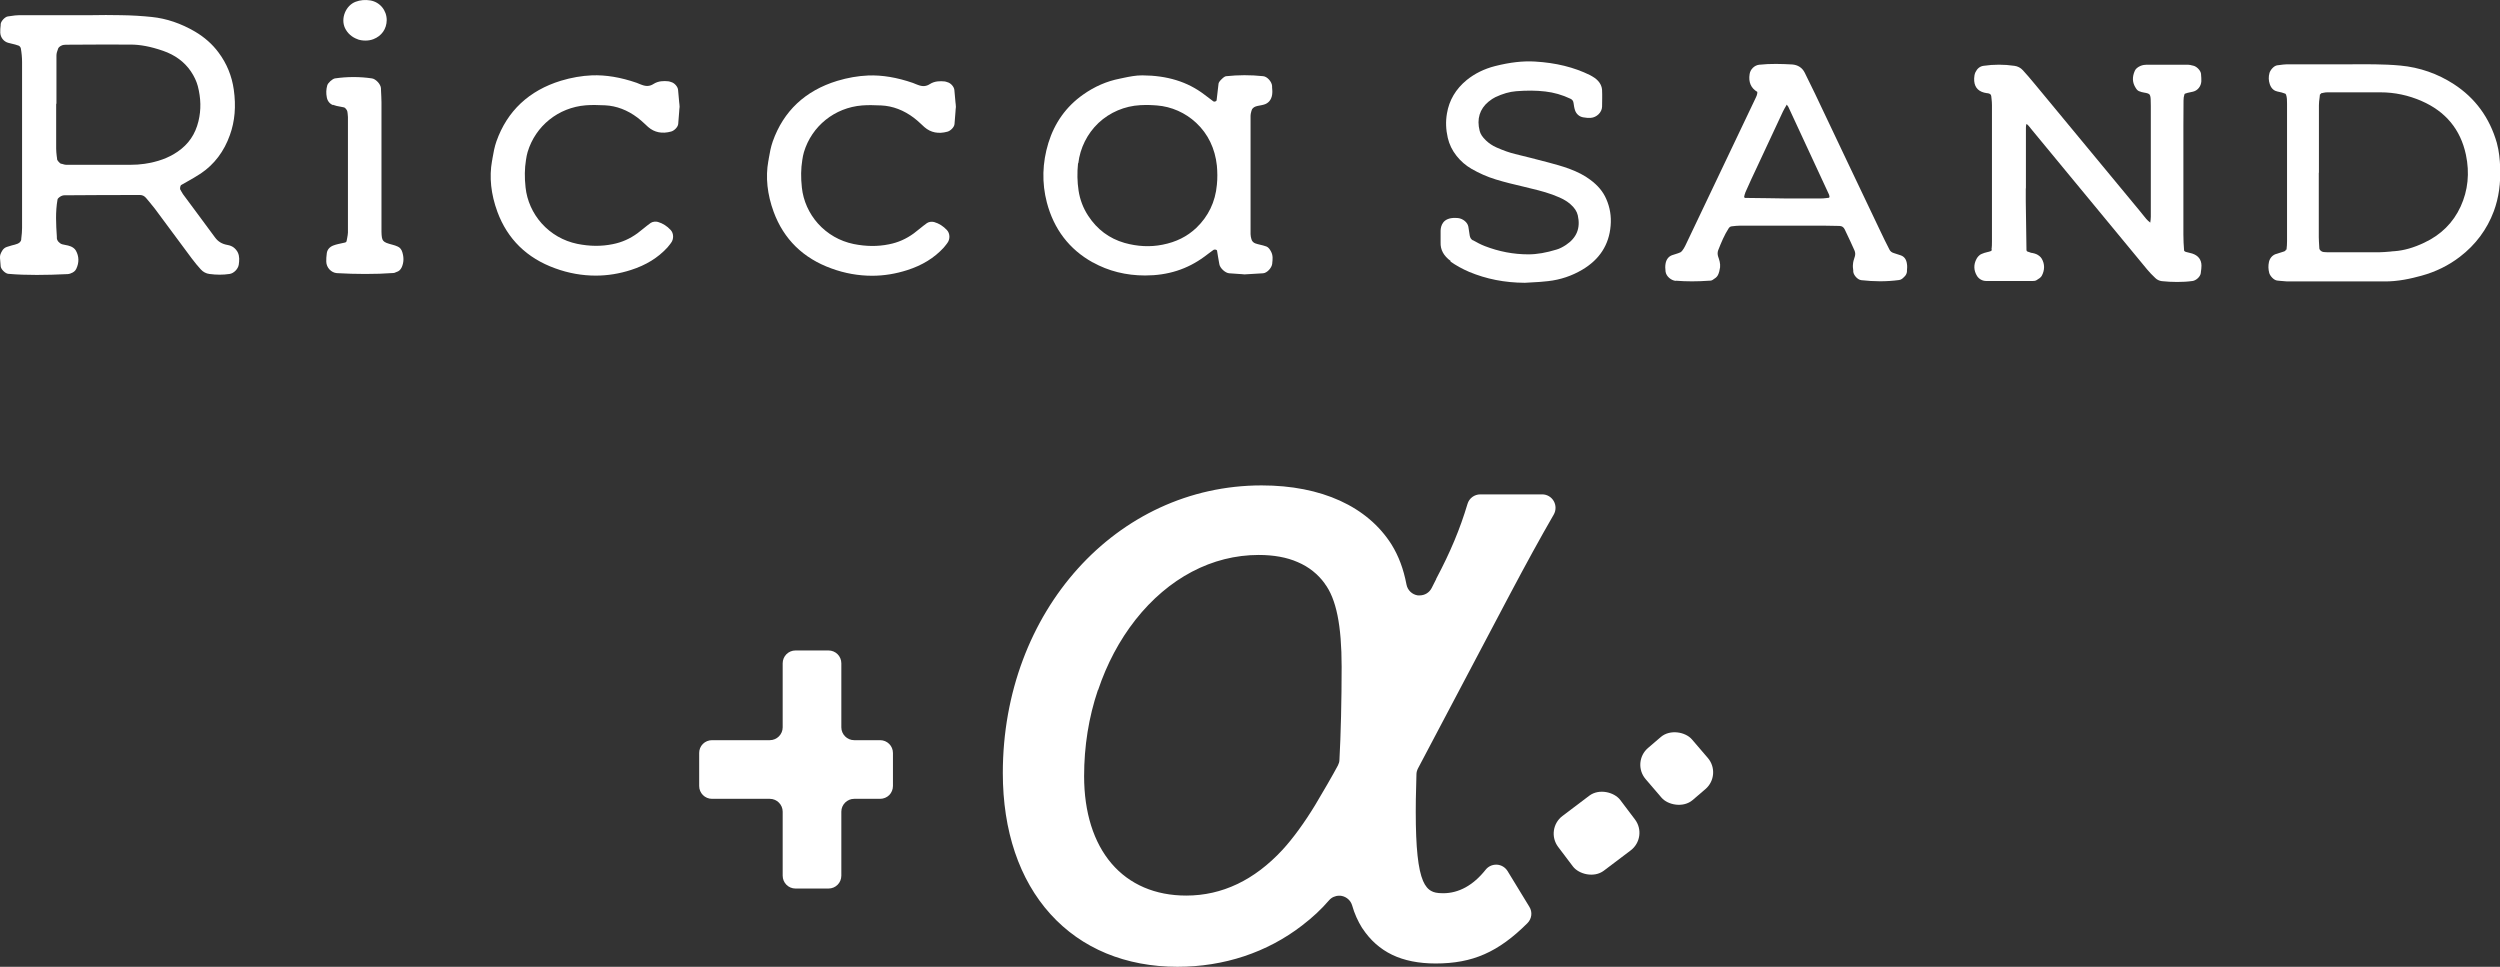
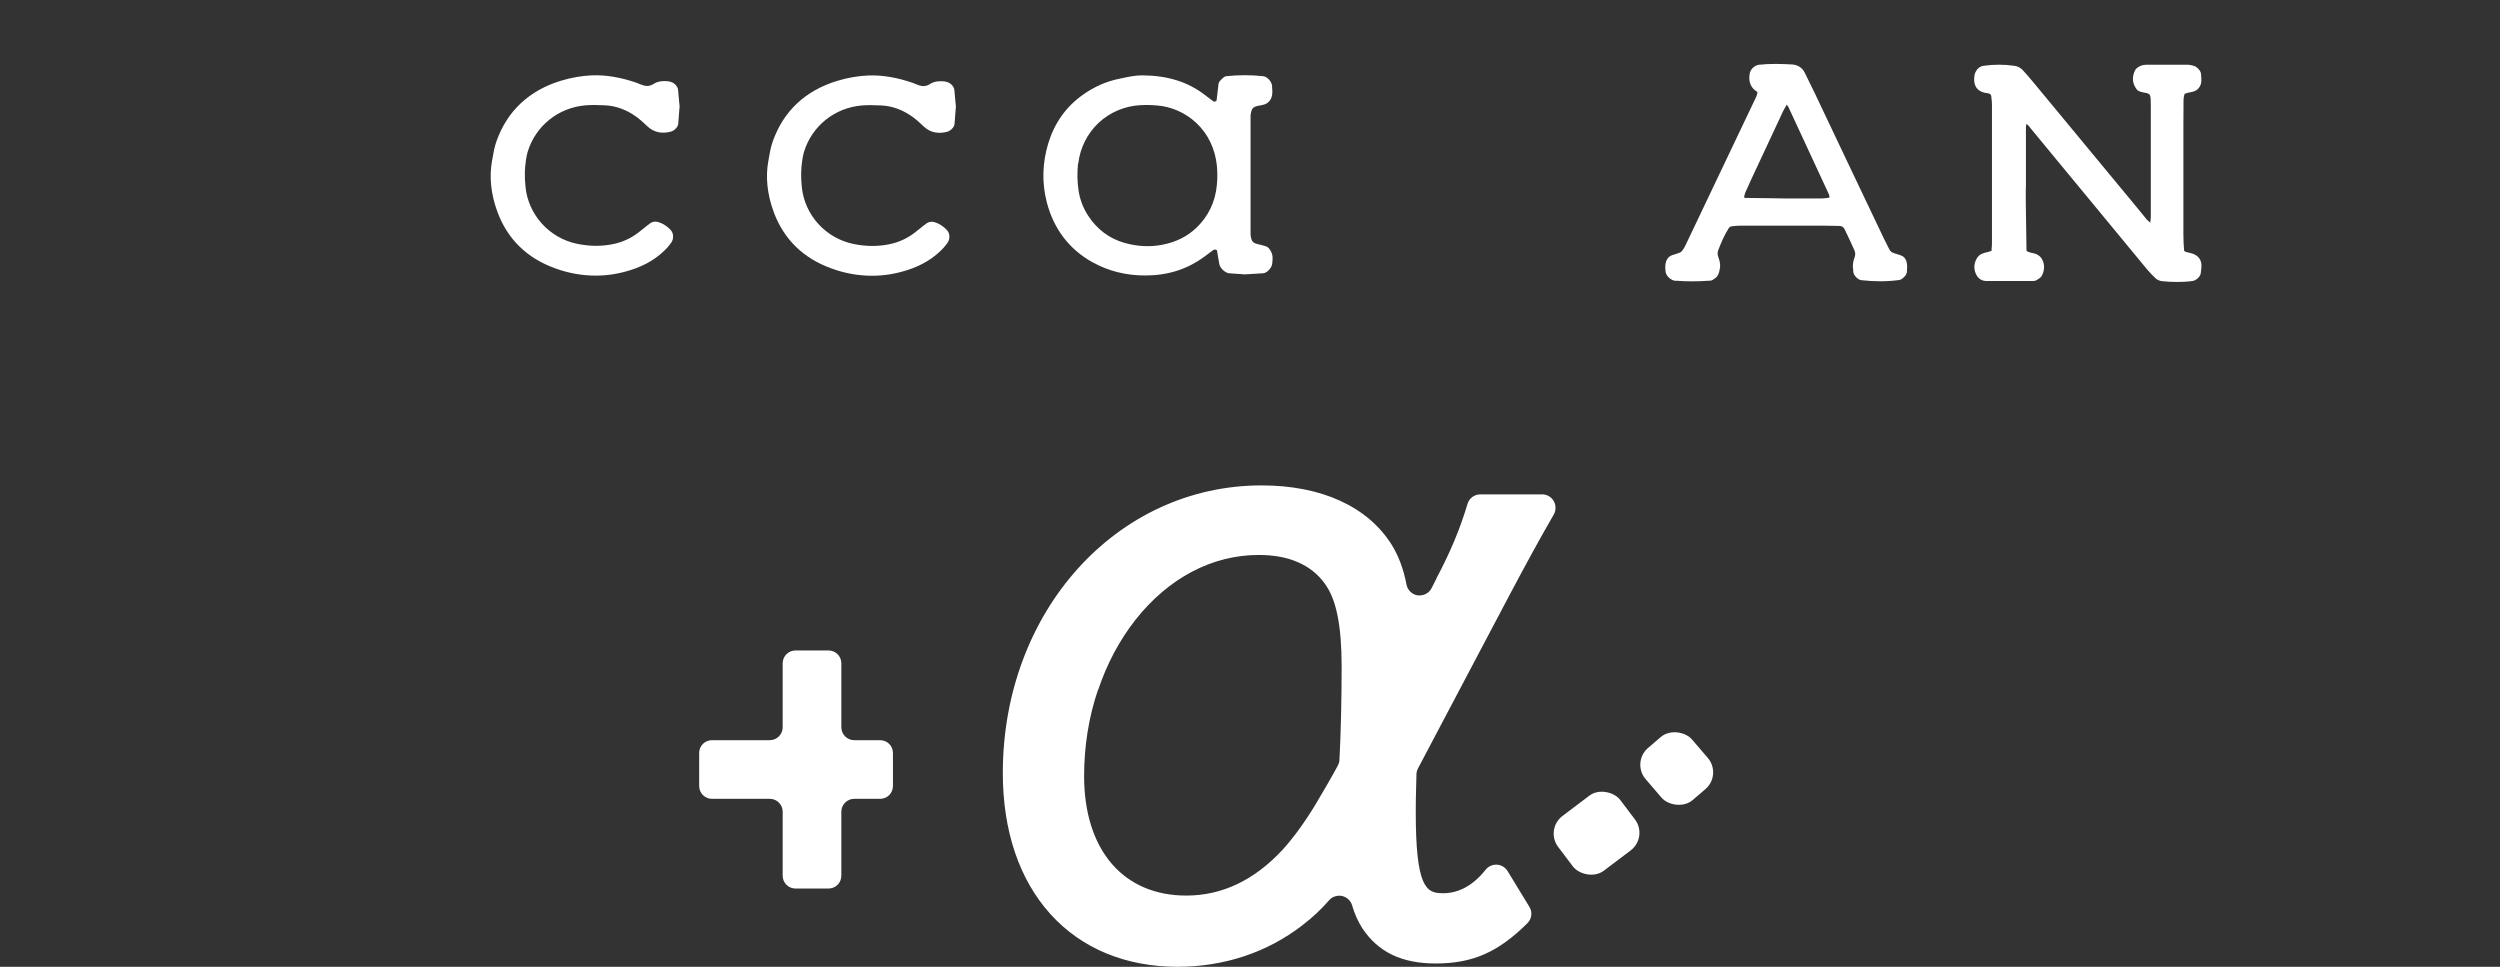
<svg xmlns="http://www.w3.org/2000/svg" id="_レイヤー_2" viewBox="0 0 181.14 70.05">
  <rect x="0" y="0" width="181.14" height="70.05" fill="#333333" stroke="none" />
  <defs>
    <style>.cls-1{fill:#fff;stroke-width:0px;}</style>
  </defs>
  <g id="_枠">
-     <path class="cls-1" d="m1.54,17.34c-.02.2-.18.28-.27.32-.13.05-.27.09-.41.12-.12.03-.24.07-.36.11-.28.09-.39.34-.47.54-.03.07-.03.16-.03.26.01.19.03.39.05.61.02.21.33.52.55.54.68.06,1.35.08,2.06.08s1.44-.02,2.24-.06c.07,0,.13-.02.19-.04.02,0,.03-.01.05-.02.18-.06.32-.17.39-.33.21-.44.2-.9-.03-1.31-.08-.15-.25-.26-.38-.31-.13-.05-.25-.08-.38-.1-.08-.02-.15-.03-.23-.05-.2-.06-.38-.26-.39-.44v-.11c-.06-.89-.11-1.81.05-2.7,0-.04.08-.13.19-.2.09-.06.21-.1.3-.1,2.2-.02,3.9-.02,5.5-.02.16,0,.31.08.42.21.07.09.15.18.22.26.14.17.29.35.42.52.44.59.89,1.2,1.32,1.78.44.6.9,1.22,1.35,1.82.23.31.45.57.66.8.17.19.39.3.62.33.52.07.99.07,1.46,0,.31-.04.62-.36.67-.67.04-.29.07-.6-.07-.89-.07-.14-.18-.27-.3-.36-.12-.09-.27-.15-.44-.18-.4-.07-.69-.24-.92-.56-.45-.62-.91-1.24-1.36-1.84-.31-.42-.63-.85-.95-1.28-.04-.06-.08-.13-.12-.2-.02-.05-.05-.09-.08-.14-.01-.02-.02-.1,0-.19.02-.09.06-.14.08-.14.15-.09.3-.17.44-.25.32-.18.65-.37.97-.58.98-.66,1.69-1.6,2.11-2.79.36-1,.45-2.08.28-3.29-.14-.99-.51-1.89-1.1-2.68-.45-.61-1.03-1.12-1.71-1.52-1.01-.59-2.06-.95-3.13-1.06-.68-.07-1.42-.12-2.25-.13-.72-.02-1.44-.01-2.14,0-.3,0-.61,0-.92,0-.01,0-.02,0-.04,0-.36,0-.71,0-1.07,0-1.04,0-2.12,0-3.18,0-.21,0-.41.03-.61.06-.07.01-.14.02-.22.03-.21.03-.5.34-.52.56v.07c-.02.18-.04.37-.03.55.02.35.25.64.57.73.08.02.16.04.24.06.19.04.36.09.53.15.06.02.14.13.15.19.06.34.09.68.09.99,0,3.51,0,7.33,0,12.03,0,.23-.02.47-.06.79Zm2.53-9.79s.02-.04.02-.07c0-.29,0-.59,0-.88,0-.85,0-1.72,0-2.58,0-.15.05-.32.13-.52.03-.06.11-.14.22-.19.09-.05.21-.07.33-.07,1.82-.01,3.31-.02,4.69-.01.7,0,1.45.14,2.35.45.87.3,1.55.8,2.02,1.49.24.36.4.7.5,1.06.23.89.25,1.72.05,2.55-.23.95-.72,1.67-1.51,2.21-.67.46-1.45.74-2.4.88-.33.05-.67.07-1,.07-1.36,0-2.8,0-4.69,0-.06,0-.13-.02-.2-.04-.05-.02-.11-.03-.17-.04-.07-.02-.25-.22-.27-.3,0-.09-.02-.17-.03-.25-.02-.19-.04-.37-.04-.54,0-.79,0-1.6,0-2.38,0-.27,0-.54,0-.81Z" />
-     <path class="cls-1" d="m24.11,7.59c.18.07.37.11.56.14.08.02.17.03.25.05.1.02.24.21.25.31,0,.05.01.1.02.15.01.08.02.16.02.24,0,3.11,0,5.72,0,8.37,0,.12-.03.24-.05.37-.01.07-.03.14-.04.21-.01.09-.05.13-.15.15-.05.01-.1.02-.14.03-.22.05-.45.09-.66.17-.28.1-.45.3-.49.55-.03.25-.05.45-.04.63.01.43.36.8.77.83.71.04,1.39.06,2.05.06.71,0,1.38-.02,2.05-.07.07,0,.12-.03.16-.05.02,0,.04-.02.05-.02.18-.05.3-.16.39-.35,0,0,0,0,0,0,.15-.34.16-.7.04-1.09-.06-.2-.17-.33-.32-.4-.13-.06-.27-.11-.4-.14-.72-.19-.77-.25-.79-.94,0-.25,0-.51,0-.81,0-.98,0-1.97,0-2.95v-1.13s0-.02,0-.02c0-.39,0-.78,0-1.17,0-1.08,0-2.2,0-3.3,0-.27-.02-.53-.03-.79,0-.08,0-.16-.01-.24-.02-.28-.37-.66-.65-.7-.88-.13-1.78-.13-2.68,0-.18.03-.51.32-.56.51-.08.29-.09.57-.03.87.05.27.22.47.46.56Z" />
-     <path class="cls-1" d="m25.91,2.85c.18.06.37.09.56.09.2,0,.4-.03.58-.1.6-.23.96-.74.97-1.38,0-.71-.49-1.31-1.19-1.43-.37-.06-.73-.03-1.07.1-.34.13-.62.42-.77.79-.15.37-.15.77,0,1.1.18.39.52.69.94.83Z" />
    <path class="cls-1" d="m40.22,19.44c.98.36,1.97.53,2.95.53.86,0,1.71-.14,2.55-.41,1.09-.35,1.95-.88,2.64-1.63.06-.07.12-.14.17-.21.03-.04.06-.08.09-.12.21-.27.2-.7-.03-.94-.26-.28-.57-.48-.92-.58-.14-.04-.37-.03-.52.07-.18.13-.36.27-.53.41-.14.11-.29.23-.43.34-.55.4-1.13.66-1.79.79-.83.17-1.67.16-2.57-.02-1.01-.21-1.9-.72-2.59-1.49-.65-.73-1.06-1.65-1.16-2.6-.08-.72-.07-1.37.03-1.99.03-.22.07-.4.12-.58.57-1.89,2.23-3.22,4.21-3.38.4-.03.84-.03,1.4,0,.82.04,1.62.34,2.36.9.17.13.33.27.49.42.09.08.18.17.27.25.46.4,1.02.51,1.67.33.22-.06.49-.32.51-.55.03-.29.05-.59.07-.88,0-.12.02-.23.03-.35,0,0,0-.02,0-.03,0-.11-.02-.21-.03-.32-.02-.29-.05-.6-.08-.89-.02-.23-.26-.5-.49-.56-.02,0-.04-.01-.06-.02-.05-.02-.1-.03-.16-.04-.31-.03-.71-.04-1.08.2-.25.16-.51.18-.83.06-.05-.02-.11-.04-.16-.06-.07-.03-.14-.06-.22-.09-1.16-.4-2.23-.58-3.25-.54-.72.03-1.48.16-2.24.39-2.31.71-3.89,2.19-4.67,4.39-.14.4-.22.83-.29,1.25,0,.06-.02.11-.03.17-.21,1.17-.08,2.41.39,3.69.73,1.97,2.13,3.35,4.18,4.09Z" />
    <path class="cls-1" d="m68.55,17.73s.06-.08.09-.12c.21-.27.2-.7-.03-.94-.26-.28-.57-.48-.92-.58-.14-.04-.37-.03-.52.07-.18.13-.36.27-.53.41-.14.11-.29.23-.43.34-.55.4-1.13.66-1.79.79-.83.17-1.67.16-2.57-.02-1.01-.21-1.9-.72-2.59-1.49-.65-.73-1.06-1.65-1.16-2.6-.08-.72-.07-1.37.03-1.99.03-.22.07-.4.12-.58.57-1.89,2.23-3.22,4.21-3.38.4-.03.84-.03,1.4,0,.82.04,1.62.34,2.36.9.17.13.33.27.49.42.09.08.18.17.27.25.46.4,1.02.51,1.67.33.22-.06.49-.32.51-.55.03-.29.05-.59.07-.88,0-.12.02-.23.03-.35,0,0,0-.02,0-.03,0-.11-.02-.21-.03-.32-.02-.29-.05-.59-.08-.89-.02-.23-.26-.5-.49-.56-.02,0-.04-.01-.06-.02-.05-.02-.1-.03-.16-.04-.31-.03-.71-.04-1.08.2-.25.16-.51.18-.83.06-.05-.02-.11-.04-.16-.06-.07-.03-.14-.06-.22-.09-1.16-.4-2.23-.58-3.25-.54-.72.03-1.48.16-2.24.39-2.32.71-3.89,2.19-4.67,4.39-.14.4-.22.83-.29,1.25,0,.06-.02.11-.03.17-.21,1.17-.08,2.41.39,3.69.73,1.97,2.13,3.35,4.18,4.09.98.36,1.97.53,2.95.53.86,0,1.71-.14,2.55-.41,1.09-.35,1.95-.88,2.64-1.63.06-.07.12-.14.17-.21Z" />
    <path class="cls-1" d="m79.18,19.01c1.13.63,2.41.95,3.79.95h0c1.65,0,3.05-.45,4.29-1.36.11-.08.21-.16.32-.24.11-.08.22-.17.34-.25.05-.03.13-.04.2-.01.04.02.06.04.06.05.03.16.06.33.08.49.03.17.06.34.09.51.05.28.43.63.71.65.23.01.45.03.71.05.12,0,.25.02.39.03,0,0,.01,0,.02,0,.11,0,.22-.01.34-.02.31-.02.65-.04,1-.06.28-.02.62-.38.66-.69v-.03c.03-.27.07-.57-.09-.86-.08-.15-.18-.3-.33-.36-.15-.06-.31-.09-.46-.13-.12-.03-.22-.05-.33-.09-.15-.05-.26-.16-.3-.32-.03-.1-.06-.24-.06-.36,0-2.89,0-5.77,0-8.57,0-.09.02-.19.05-.3,0-.02.01-.04.02-.07.03-.14.14-.25.31-.31.09-.03.2-.05.31-.07.09-.02.18-.03.27-.06.33-.09.54-.34.6-.7.03-.19.02-.37,0-.56,0-.03,0-.06,0-.09-.02-.31-.35-.68-.64-.71-.94-.1-1.82-.09-2.68,0-.08,0-.2.08-.33.21-.14.13-.22.25-.23.33-.05.41-.09.82-.14,1.21,0,.02-.03.05-.07.07-.06.03-.13.03-.17,0-.19-.14-.39-.29-.65-.49-1.22-.93-2.69-1.38-4.49-1.39h-.02c-.46,0-.91.09-1.34.18-.09.02-.19.04-.28.06-.93.18-1.83.57-2.66,1.16-1.22.86-2.06,2.04-2.51,3.5-.44,1.44-.48,2.89-.11,4.31.51,1.94,1.63,3.4,3.32,4.34Zm-1.05-7.18c.13-1.11.65-2.15,1.46-2.92.82-.77,1.9-1.23,3.03-1.29.09,0,.17,0,.29-.01.06,0,.13,0,.21,0,.05,0,.1,0,.16,0,.16,0,.35.02.54.03,1.06.08,2.07.53,2.85,1.26.86.8,1.37,1.87,1.5,3.1.04.45.05.92,0,1.39-.11,1.24-.62,2.29-1.5,3.13-.66.62-1.46,1.02-2.44,1.21-.9.18-1.82.13-2.75-.13-1.11-.32-1.99-.98-2.63-1.96-.37-.56-.6-1.18-.7-1.82-.1-.66-.11-1.31-.04-1.99Z" />
-     <path class="cls-1" d="m105.08,18.94c.41.29.86.54,1.37.76,1.25.52,2.56.78,4.02.79h0s.01,0,.02,0c.17-.01.34-.02.51-.03.38-.02.78-.04,1.17-.09.89-.1,1.72-.38,2.48-.83,1.25-.74,1.94-1.81,2.05-3.19.06-.68-.05-1.33-.32-1.94-.23-.53-.61-.98-1.15-1.38-.42-.32-.93-.58-1.55-.81-.5-.18-1.01-.32-1.46-.44-.95-.25-1.73-.45-2.44-.62-.41-.1-.84-.25-1.36-.48-.29-.13-.54-.3-.75-.5-.26-.25-.4-.46-.46-.7-.22-.85,0-1.58.64-2.11.19-.15.35-.26.5-.33.53-.25,1.02-.39,1.5-.43.76-.06,1.45-.06,2.12.02.61.07,1.22.24,1.83.53.12.06.19.15.21.29.03.19.05.37.11.54.09.27.31.46.58.51.21.04.39.05.56.04.43-.03.81-.4.82-.81,0-.38.02-.78,0-1.19-.01-.25-.12-.61-.56-.91-.11-.07-.22-.14-.32-.19-1.16-.57-2.46-.89-3.98-.98-.87-.05-1.79.05-2.9.33-.78.2-1.47.54-2.05,1.01-.79.65-1.27,1.46-1.43,2.42-.1.58-.08,1.16.06,1.77.11.47.32.91.64,1.31.3.38.66.69,1.09.94.54.31,1.12.57,1.74.76.65.2,1.31.36,1.96.51.21.05.43.1.65.16.63.15,1.35.34,2.02.64.31.14.56.29.78.48.3.26.47.52.54.81.21.93-.08,1.63-.86,2.15-.23.15-.46.27-.67.33-.75.23-1.42.35-2.05.35-1.07,0-2.13-.2-3.16-.6-.29-.11-.58-.27-.85-.42h-.02c-.12-.07-.19-.18-.22-.34-.02-.11-.04-.22-.05-.33-.01-.1-.03-.21-.05-.32-.06-.31-.39-.58-.75-.62-.06,0-.12,0-.19-.01-.91-.02-1.06.57-1.07.93,0,.14,0,.28,0,.42,0,.14,0,.28,0,.42-.02.54.22.98.74,1.36Z" />
    <path class="cls-1" d="m121.44,20.34c.75.06,1.53.06,2.38,0,0,0,.02,0,.02,0,.07,0,.17,0,.27-.07.01,0,.03-.02.04-.03.1-.06.24-.15.32-.3.08-.16.13-.35.16-.57.03-.29-.06-.55-.14-.78-.05-.15-.05-.31,0-.45h0c.23-.58.45-1.12.77-1.61.05-.07.12-.12.2-.13.25-.03.45-.05.63-.05.78,0,1.58,0,2.34,0,.28,0,.56,0,.83,0,.01,0,.02,0,.04,0,.19,0,.39,0,.58,0,.46,0,.93,0,1.39,0,.64,0,1.33,0,2,.02.19,0,.32.09.4.27l.07.15c.21.44.43.9.63,1.36.06.14.07.29.02.45l-.02.06c-.05.15-.1.31-.11.48-.02.16,0,.31.02.46,0,.03,0,.06,0,.09.03.26.32.58.58.61.46.05.91.08,1.36.08.47,0,.93-.03,1.38-.09.18-.02.29-.15.38-.24.01-.01.03-.03.04-.04.08-.08.14-.21.15-.33,0-.02,0-.05,0-.07.01-.15.03-.31,0-.48-.04-.33-.19-.54-.45-.63-.15-.05-.32-.11-.49-.16-.15-.04-.27-.13-.33-.26-.23-.44-.45-.9-.66-1.34-.77-1.61-1.53-3.22-2.3-4.83-.81-1.71-1.63-3.43-2.44-5.14-.22-.46-.45-.93-.74-1.51-.18-.36-.5-.56-.91-.59-.75-.04-1.56-.07-2.39.02-.34.04-.64.33-.69.68-.09.58.09,1.01.56,1.29,0,.01,0,.05-.01.13-.02.1-.05.18-.09.26-1.82,3.82-3.49,7.33-5.11,10.73-.07.15-.15.28-.23.38-.04.05-.09.1-.13.12-.11.05-.23.09-.36.13-.08.03-.16.05-.25.08-.25.09-.42.31-.47.61-.03.17-.03.36,0,.58.05.36.42.64.73.67Zm5.01-6.37c.29-.66.6-1.33.9-1.96.5-1.08,1.16-2.5,1.83-3.92.06-.13.14-.26.22-.4.02-.04.04-.07.06-.11.01.01.02.02.03.04.03.04.06.08.08.11.97,2.08,1.96,4.21,2.94,6.34.02.03.03.09.04.14,0,.02,0,.05.01.07-.01.02-.03.04-.05.05-.06,0-.12.01-.17.02-.15.02-.29.03-.43.03-.69,0-1.34,0-2.02,0h-.42s-.02,0-.04,0c0,0,0,0,0,0,0,0-.01,0-.02,0-.44,0-.88-.01-1.31-.02-.54,0-1.11-.01-1.67-.02-.01,0-.03-.02-.04-.04,0,0,0-.01-.02-.02.02-.12.05-.23.09-.32Z" />
    <path class="cls-1" d="m144.33,18.05c0,.06-.03.13-.1.15-.08.03-.16.05-.25.07-.13.03-.27.07-.4.13-.2.08-.33.28-.37.36-.22.4-.21.84.04,1.24.14.22.39.36.67.36,1.12,0,2.22,0,3.35,0,.08,0,.2,0,.31-.07.01,0,.03-.02.04-.03.1-.06.24-.14.32-.28.22-.41.22-.85,0-1.23-.09-.16-.25-.26-.36-.32-.1-.05-.2-.07-.28-.09-.03,0-.06-.01-.09-.02h-.04c-.09-.04-.17-.06-.26-.09-.08-.03-.08-.11-.08-.12-.02-1.17-.03-2.36-.05-3.51,0-.3,0-.61,0-.91,0-.03.01-.06.01-.09v-.28c0-.19,0-.37,0-.56,0-.27,0-.55,0-.82,0-.88,0-1.79,0-2.69,0-.1.01-.19.04-.27.09.05.17.15.26.26.02.03.04.05.06.08.88,1.07,1.78,2.15,2.64,3.2l1.9,2.3c1.27,1.54,2.58,3.13,3.88,4.7.17.2.36.41.6.63.12.12.3.2.46.22.38.04.75.06,1.12.06s.75-.02,1.11-.07c.24-.03.56-.29.6-.57,0-.03,0-.06.01-.1.02-.14.04-.28.04-.44,0-.44-.24-.74-.67-.88-.08-.02-.15-.04-.23-.06-.09-.02-.17-.04-.24-.06-.04-.02-.12-.05-.12-.11-.03-.36-.05-.76-.05-1.15,0-2.35,0-4.75,0-7.06v-.81c0-.6,0-1.22.01-1.84,0-.16.02-.3.06-.42,0-.03.03-.06.04-.07.12-.05.26-.08.41-.11.06-.01.12-.03.18-.04.34-.08.58-.39.6-.75,0-.17,0-.33-.02-.49v-.04c-.03-.27-.33-.55-.56-.6-.03,0-.06-.01-.09-.02-.08-.02-.18-.05-.29-.05-.99,0-2.01,0-3.02,0-.11,0-.28.02-.44.09-.2.09-.34.21-.4.35-.2.45-.18.86.06,1.23,0,0,0,.01.01.02.04.06.1.16.22.22.14.06.27.09.39.11.2.03.32.07.38.13.03.04.08.11.09.34,0,.18.01.34.01.49,0,2.56,0,5.28,0,8.04,0,.13-.02.27-.04.42-.22-.16-.38-.37-.56-.6-.07-.09-.13-.17-.21-.26-1.65-1.99-3.32-4.01-4.94-5.97-.88-1.06-1.76-2.13-2.64-3.19-.34-.41-.62-.74-.88-1.02-.16-.18-.38-.29-.61-.32-.75-.11-1.5-.11-2.25,0-.26.04-.45.2-.58.47-.07.15-.08.31-.09.44-.02.55.22.9.72,1.03.07.02.14.03.2.04.05,0,.09.01.13.02.07.02.18.06.19.2,0,.06.01.13.02.19.02.16.03.31.03.45,0,3.16,0,6.39,0,9.88,0,.18,0,.4-.04.62Z" />
-     <path class="cls-1" d="m165.63,18.08s-.01.09-.11.13c-.1.04-.2.06-.31.1-.1.03-.21.06-.32.1-.25.09-.43.3-.49.57-.06.27-.05.53.02.8.06.21.33.53.59.55.07,0,.13.01.2.02.16.02.32.03.49.04,1.11,0,2.24,0,3.36,0,.74,0,1.48,0,2.2,0h1.13c.05,0,.11,0,.16,0,.06,0,.12,0,.17,0,1.02.02,1.99-.21,2.72-.41,1.03-.28,1.97-.74,2.79-1.37,1.15-.88,1.97-1.99,2.46-3.3.36-.97.51-2.03.46-3.24-.02-.47-.07-1.1-.24-1.72-.52-1.82-1.57-3.25-3.11-4.25-1.17-.76-2.48-1.22-3.88-1.35-.64-.06-1.27-.08-1.86-.09-.63-.01-1.26,0-1.88,0-.27,0-.53,0-.8,0-.01,0-.03,0-.04,0-.3,0-.59,0-.89,0-.9,0-1.83,0-2.75,0-.18,0-.35.03-.52.05-.06,0-.12.02-.17.02-.26.03-.51.35-.57.55-.08.28-.07.56.02.82.12.36.36.49.55.53.22.04.41.09.58.16.01.01.04.05.05.07.07.2.07.42.07.66v.08s0,1.49,0,1.49c0,2.75,0,5.59,0,8.38,0,.19-.01.39-.04.63Zm2.39-5.57s0-.01,0-.02c0-.41,0-.82,0-1.23,0-1.19,0-2.42,0-3.63,0-.18.02-.37.05-.57,0-.07.02-.14.02-.2.02-.03.08-.09.11-.11.06,0,.11-.02.16-.03.1-.02.19-.03.27-.03,1.21,0,2.47,0,3.85,0,1.02,0,2.02.21,2.98.63,1.74.76,2.82,2.06,3.21,3.89.28,1.33.15,2.59-.38,3.75-.54,1.18-1.43,2.06-2.65,2.63-.76.36-1.46.56-2.14.61-.11,0-.22.02-.32.03-.29.02-.55.05-.83.05-.98,0-1.98,0-2.95,0-.24,0-.49,0-.73,0-.06,0-.12,0-.19-.01-.04,0-.08,0-.13-.01-.14-.01-.29-.15-.3-.25,0-.06,0-.12-.01-.18-.01-.22-.03-.43-.03-.64,0-1.16,0-2.35,0-3.5,0-.39,0-.78,0-1.17Z" />
    <rect class="cls-1" x="112.86" y="57.89" width="5.64" height="4.97" rx="1.6" ry="1.6" transform="translate(-13.01 81.95) rotate(-37.08)" />
    <rect class="cls-1" x="119.28" y="53.21" width="4.42" height="4.97" rx="1.6" ry="1.6" transform="translate(-7 92.46) rotate(-40.6)" />
    <path class="cls-1" d="m85.31,70.05c3.38,0,6.5-1.04,9.03-2.99.78-.6,1.38-1.16,1.96-1.83.18-.21.45-.33.73-.33.07,0,.14,0,.21.02.35.08.63.34.73.68.17.6.41,1.13.73,1.65,0,0,.01.02.02.02.56.85,1.28,1.49,2.15,1.91.87.42,1.93.63,3.15.63,2.68,0,4.54-.82,6.65-2.92.32-.32.38-.81.14-1.19l-1.58-2.59c-.17-.27-.45-.44-.77-.46-.02,0-.04,0-.06,0-.29,0-.57.13-.76.37-.9,1.13-1.94,1.7-3.08,1.7-.47,0-.68-.07-.83-.15-.26-.13-.46-.37-.62-.74-.36-.84-.53-2.39-.53-5.02,0-.38,0-1.08.05-2.7,0-.15.04-.29.11-.43l6.62-12.54c1.23-2.32,2.22-4.13,3.22-5.86.17-.3.17-.67,0-.97-.17-.3-.49-.49-.84-.49h-4.48c-.43,0-.81.28-.93.69-.54,1.81-1.24,3.49-2.27,5.43,0,0,0,.01,0,.02l-.33.65c-.17.33-.5.53-.87.53-.04,0-.09,0-.13,0-.41-.06-.74-.37-.82-.78-.22-1.15-.57-2.07-1.08-2.9,0,0,0,0,0,0-1.74-2.76-5.08-4.29-9.42-4.29-10.52,0-18.75,9.15-18.75,20.84,0,4.19,1.19,7.72,3.45,10.22,2.26,2.5,5.45,3.82,9.23,3.82Zm-5.75-20.04c.64-1.91,1.55-3.62,2.71-5.1,2.39-3.03,5.56-4.7,8.93-4.7,1.08,0,2.04.17,2.83.52.8.34,1.45.86,1.95,1.54,0,0,0,0,0,.01.84,1.11,1.23,3.03,1.23,6.04,0,2.37-.06,4.95-.16,6.74,0,.14-.05.28-.11.4-.32.61-1.17,2.08-1.66,2.89,0,0,0,0,0,0-.76,1.25-1.62,2.43-2.36,3.23-2.03,2.19-4.37,3.31-6.97,3.31-2.24,0-4.11-.8-5.41-2.32-1.3-1.52-1.99-3.71-1.99-6.33,0-2.16.33-4.26,1-6.24Z" />
    <path class="cls-1" d="m61.89,57.88h1.88c.25,0,.49-.1.66-.27s.27-.41.27-.66v-2.39c0-.52-.42-.93-.93-.93h-1.88c-.51,0-.93-.42-.93-.93v-4.64c0-.52-.42-.93-.93-.93h-2.39c-.52,0-.93.42-.93.93v4.64c0,.51-.42.93-.93.93h-4.19c-.25,0-.49.1-.66.27-.18.18-.27.41-.27.66v2.39c0,.52.42.93.93.93h4.19c.51,0,.93.42.93.93v4.64c0,.52.42.93.93.93h2.39c.52,0,.93-.42.93-.93v-4.64c0-.51.42-.93.93-.93Z" />
  </g>
</svg>